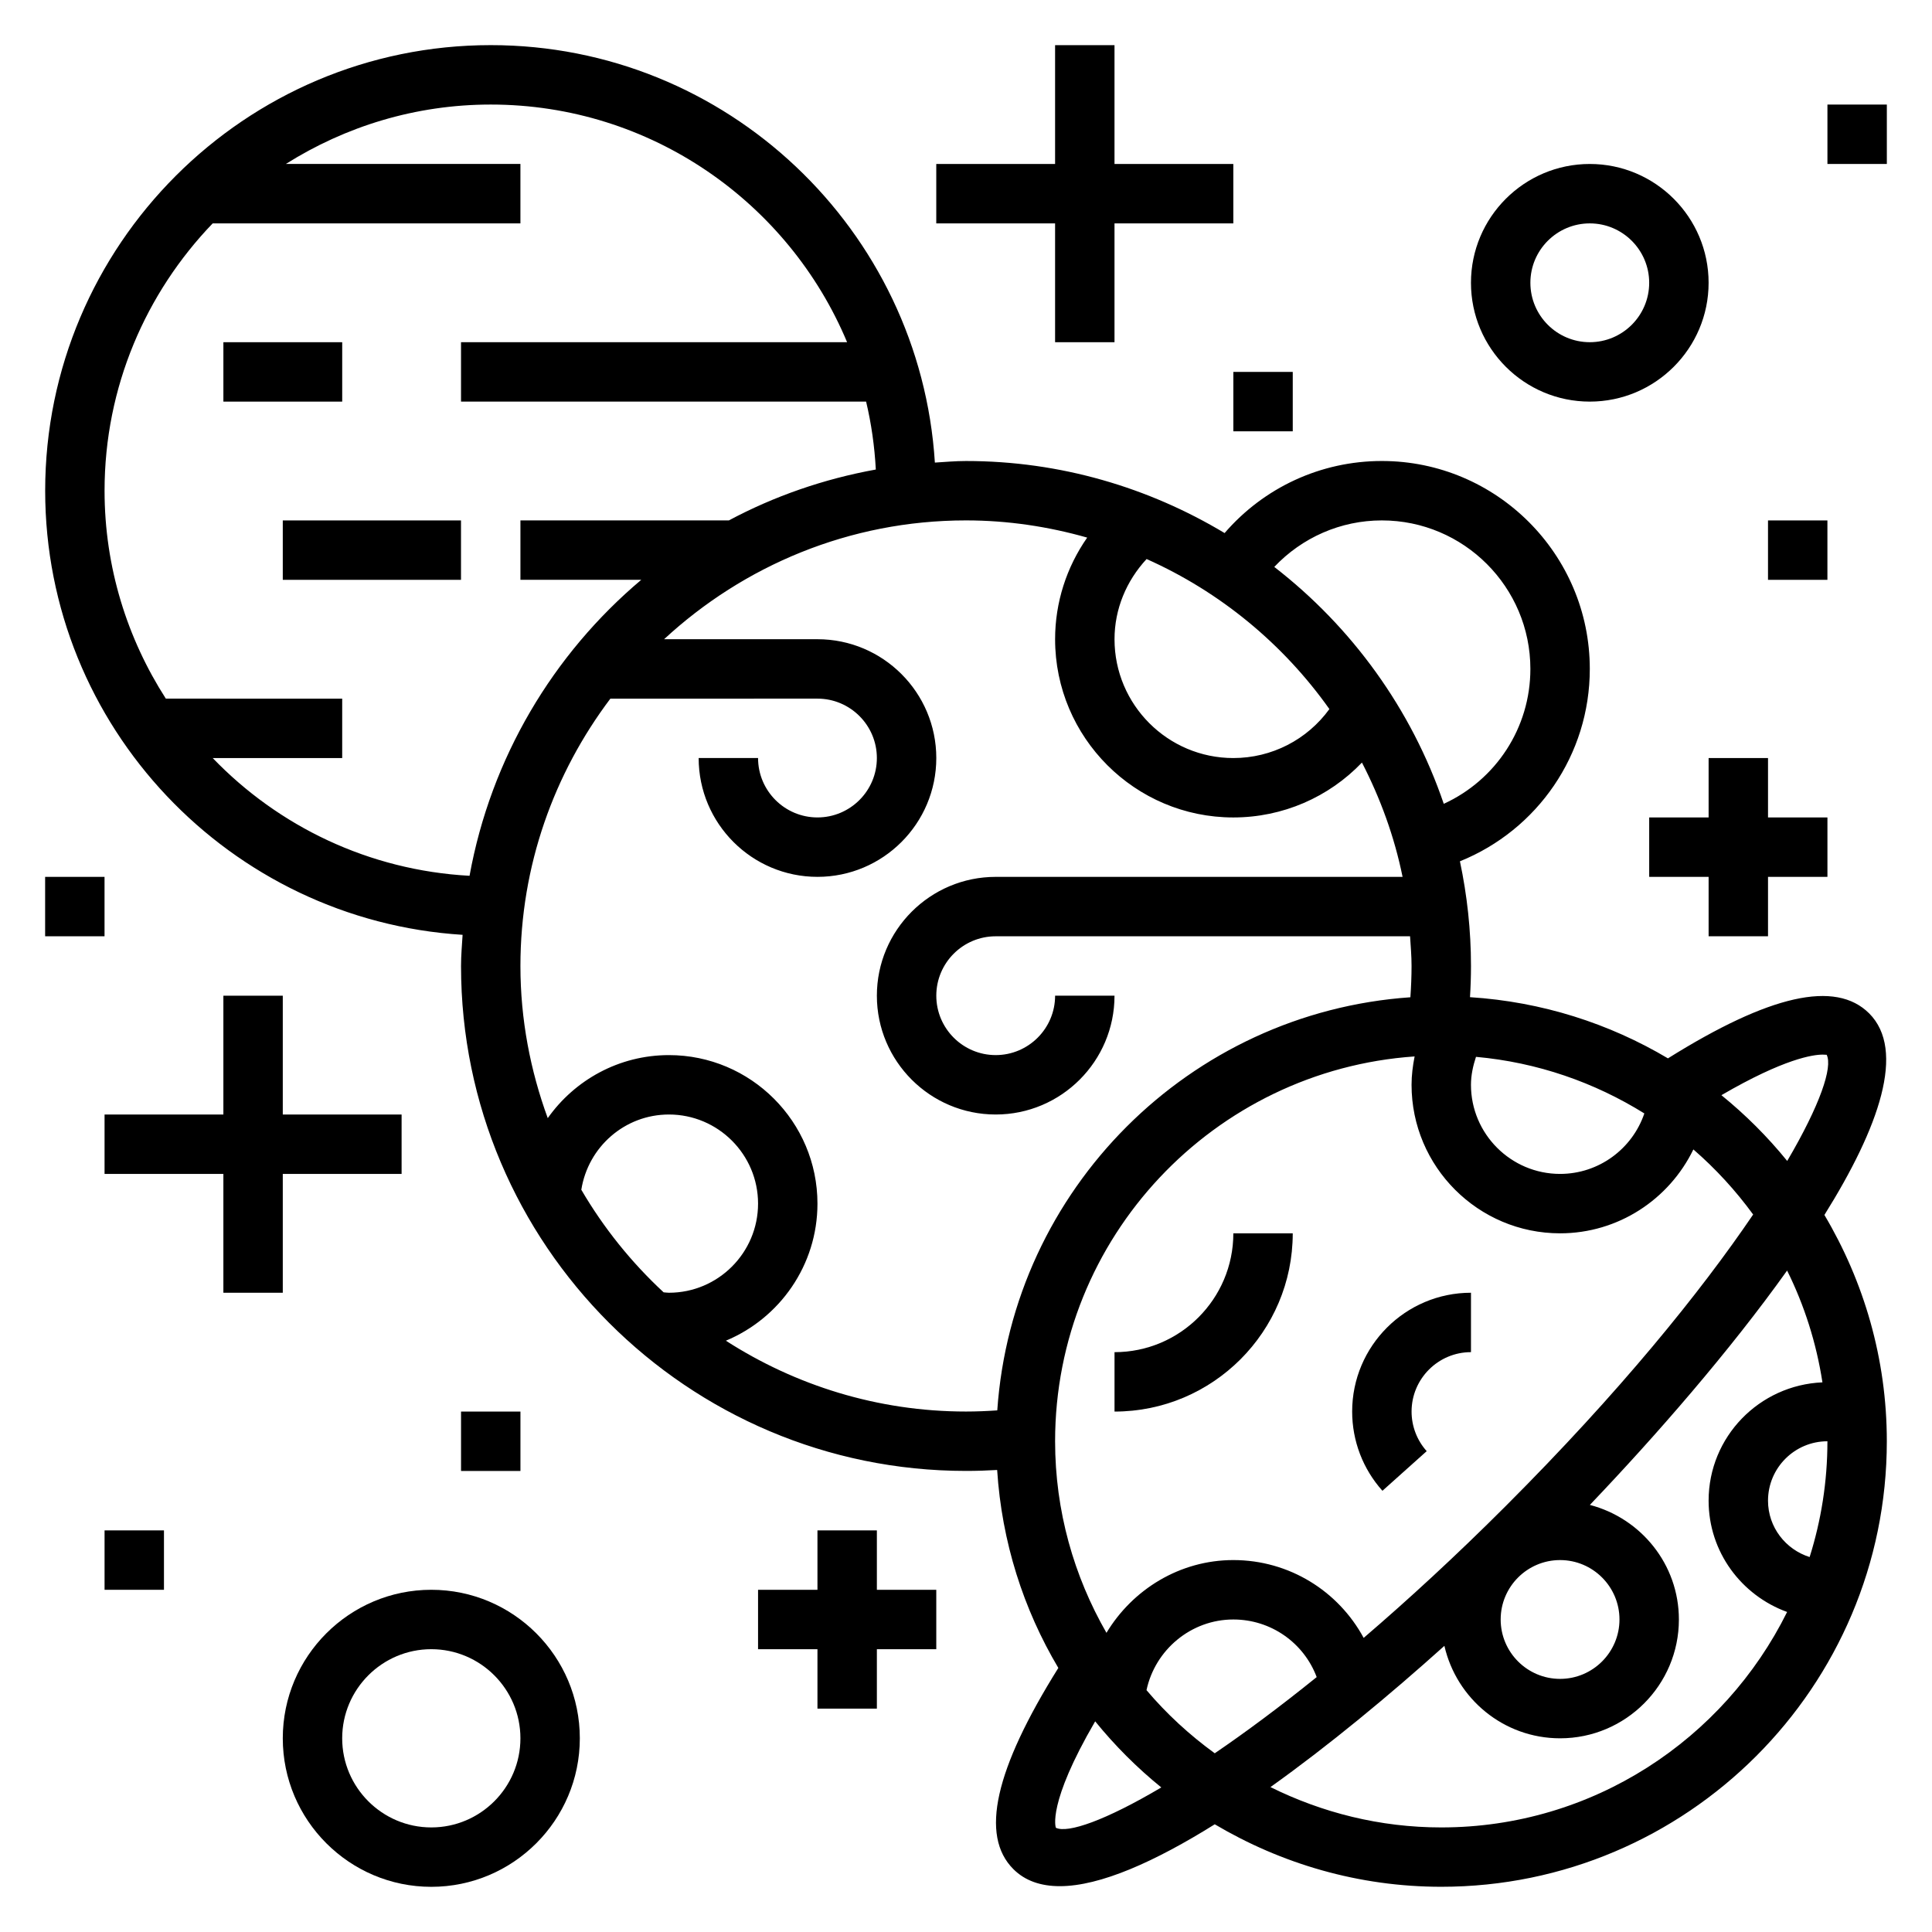
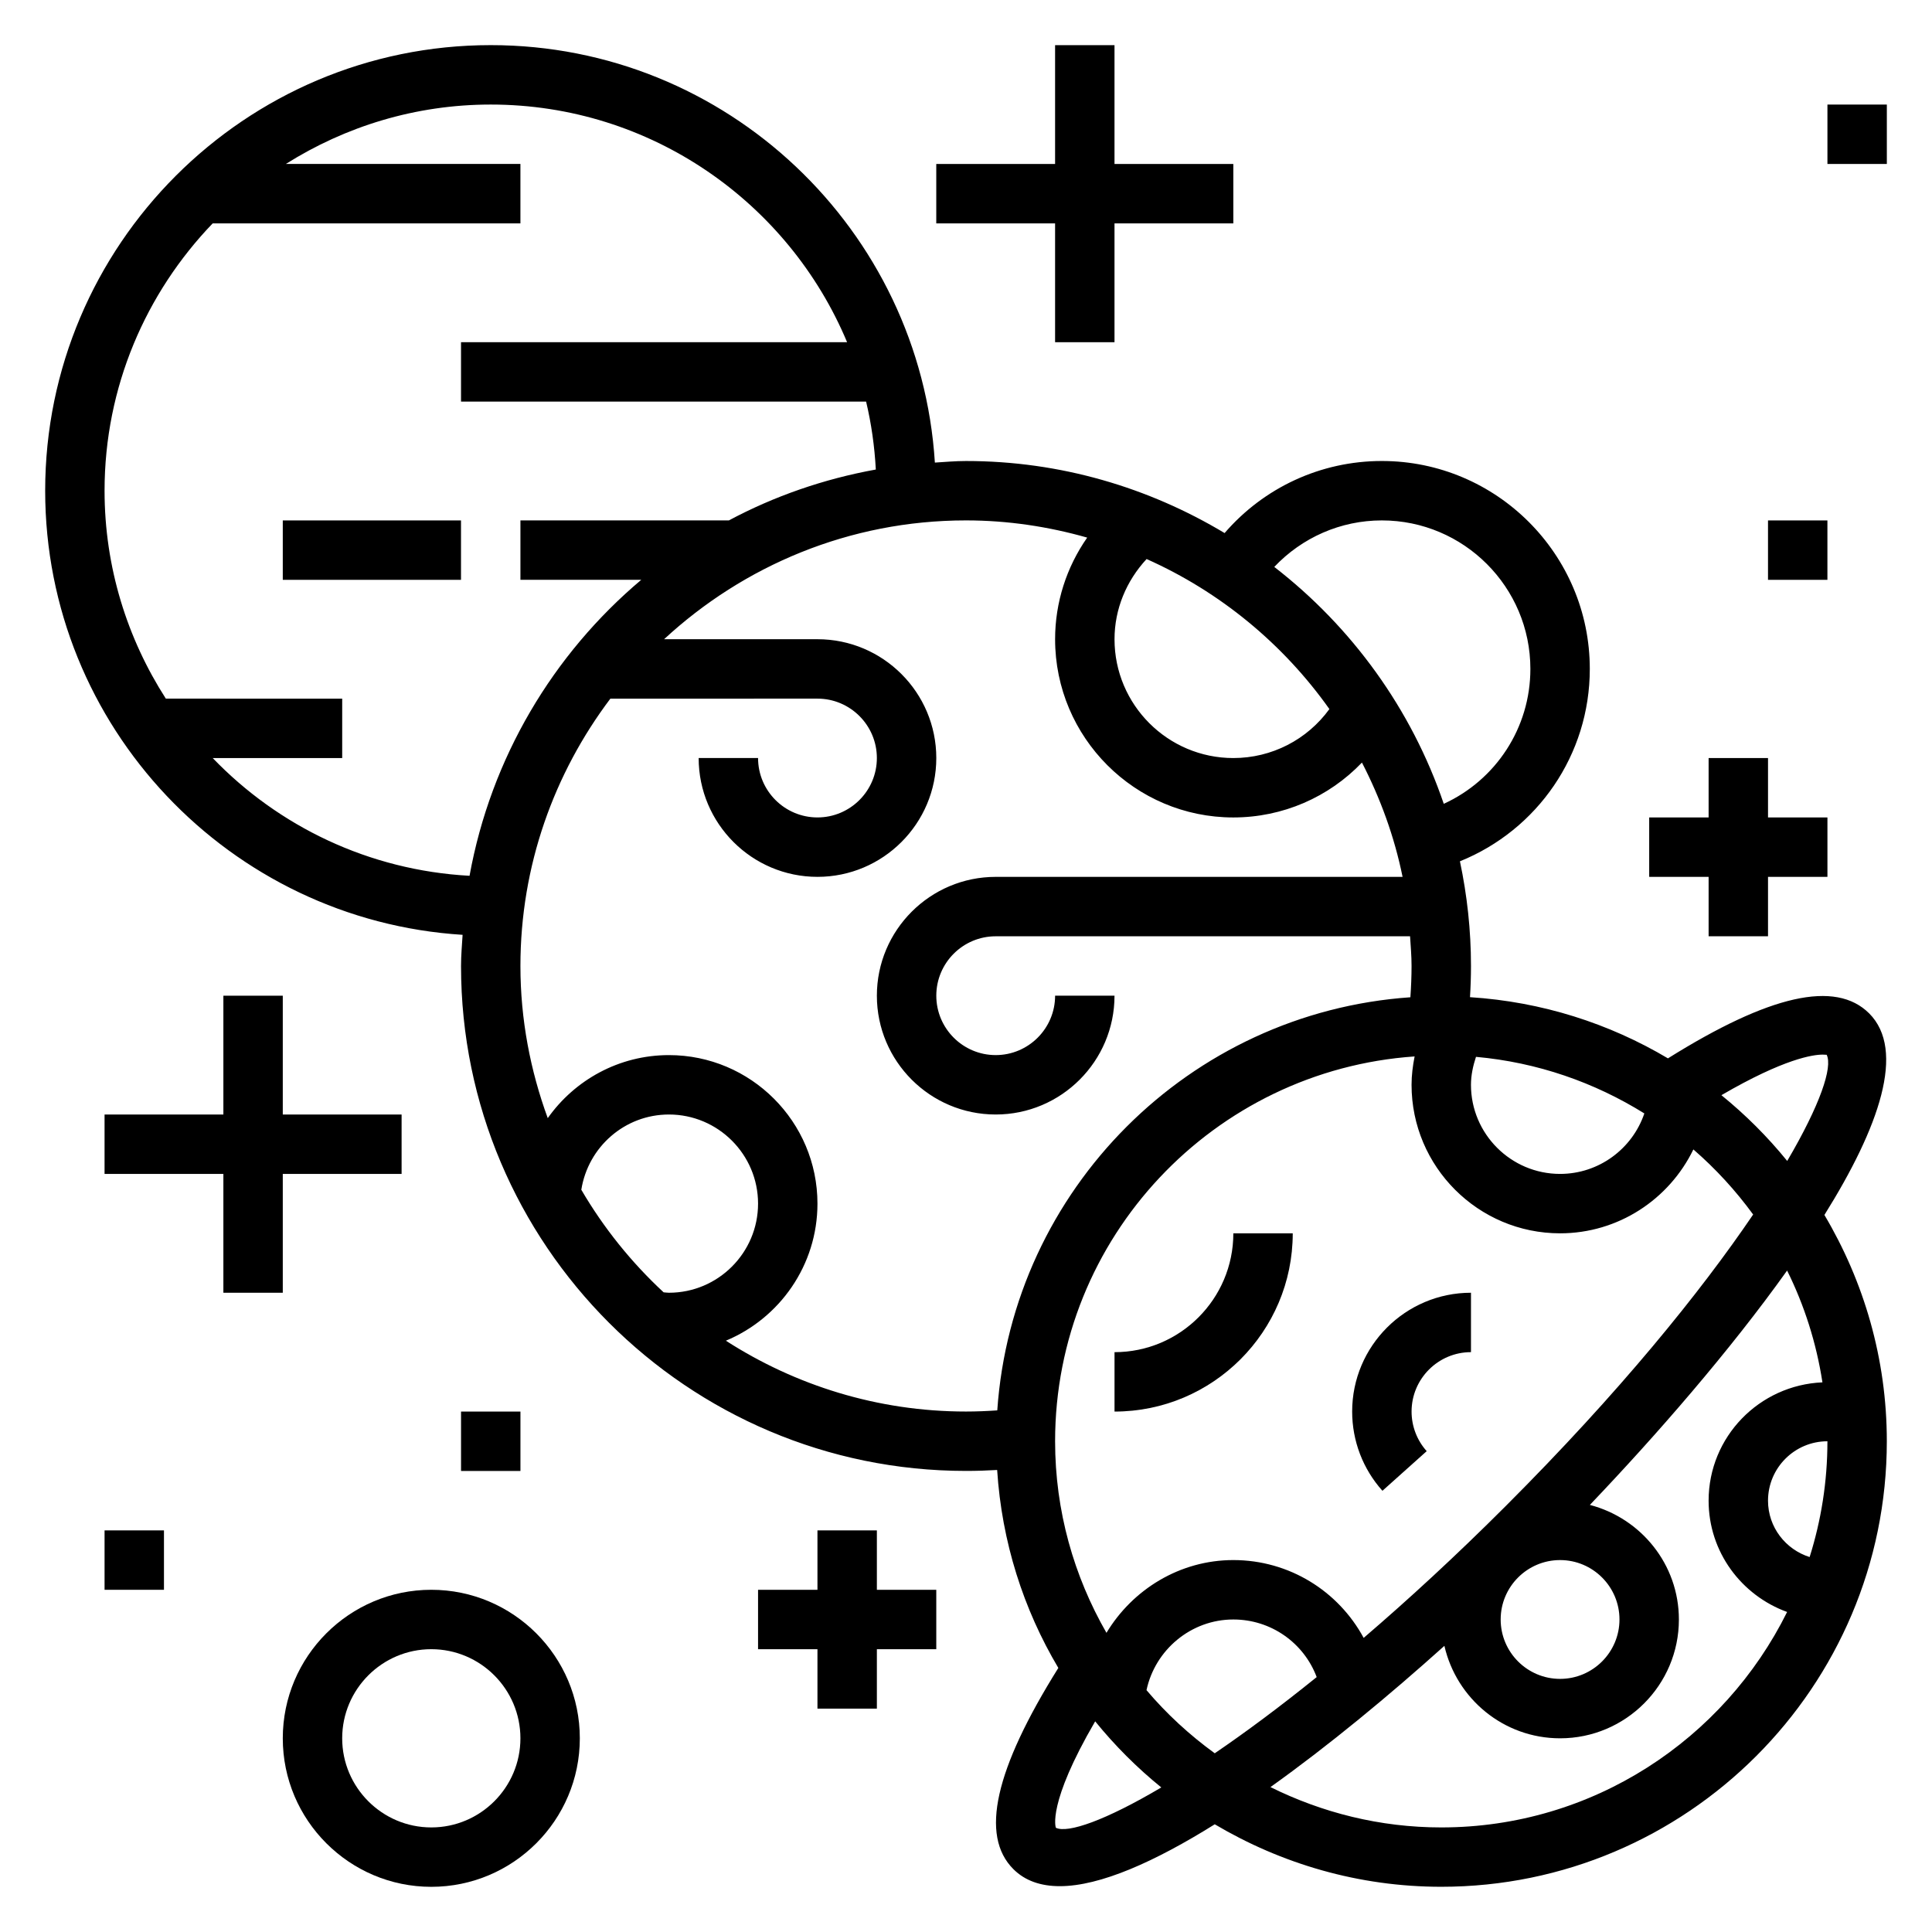
<svg xmlns="http://www.w3.org/2000/svg" fill="#000000" width="800px" height="800px" version="1.1" viewBox="144 144 512 512">
  <g>
    <path d="m639.34 412.55c-8.91-8.895-26.465-4.871-53.316 11.926-15.562-9.25-33.387-14.996-52.461-16.215 0.172-2.758 0.262-5.512 0.262-8.266 0-9.508-1.031-18.781-2.93-27.742 20.57-8.312 34.418-28.238 34.418-50.98 0-30.387-24.727-55.105-55.105-55.105-16.191 0-31.27 7.039-41.676 19.098-20.074-12.043-43.469-19.094-68.531-19.094-2.785 0-5.512 0.25-8.25 0.418-3.875-61.633-55.105-110.63-117.7-110.63-65.109 0-118.08 52.973-118.08 118.08 0 62.59 48.988 113.83 110.62 117.7-0.164 2.738-0.414 5.461-0.414 8.25 0 73.793 60.031 133.82 133.82 133.82 2.754 0 5.512-0.086 8.258-0.25 1.227 19.074 6.965 36.895 16.215 52.461-16.816 26.875-20.812 44.414-11.918 53.316 3.117 3.117 7.305 4.519 12.312 4.519 10.707 0 25.215-6.504 41.059-16.398 17.625 10.441 38.102 16.559 60.023 16.559 65.109 0 118.08-52.973 118.08-118.08 0-21.906-6.102-42.367-16.539-59.961 14.562-23.309 21.633-43.648 11.848-53.434zm-12.297 10.934c0.738 0 1.039 0.078 1.039 0.039 1.645 3.266-1.715 13.266-10.453 28.141-5.195-6.398-11.035-12.234-17.438-17.43 16.711-9.727 24.324-10.75 26.852-10.75zm-91.891 0.59c16.281 1.465 31.426 6.785 44.617 14.996-3.188 9.391-12.059 16.027-22.332 16.027-13.02 0-23.617-10.598-23.617-23.617 0.004-2.547 0.547-5.012 1.332-7.406zm-24.945-142.16c21.703 0 39.359 17.656 39.359 39.359 0 15.641-9.164 29.441-22.953 35.746-8.551-25.121-24.348-46.855-44.918-62.781 7.367-7.781 17.57-12.324 28.512-12.324zm-62.348 10.234c19.516 8.699 36.219 22.516 48.445 39.762-5.879 8.102-15.266 12.98-25.457 12.98-17.367 0-31.488-14.121-31.488-31.488 0-8.004 3.141-15.469 8.5-21.254zm-247.49 52.742h34.316v-15.742l-46.738-0.004c-10.227-15.922-16.238-34.809-16.238-55.102 0-27.496 10.957-52.445 28.66-70.848h81.547v-15.746h-62.156c15.75-9.918 34.328-15.742 54.285-15.742 42.484 0 78.988 26.031 94.441 62.977h-102.31v15.742h107.35c1.387 5.824 2.242 11.84 2.574 18.004-13.824 2.504-26.938 7.07-38.941 13.484h-55.242v15.742h32.023c-23.363 19.68-39.84 47.184-45.508 78.438-26.68-1.453-50.648-13.105-68.062-31.203zm97.684 114.41c1.789-11.336 11.512-19.945 23.223-19.945 13.02 0 23.617 10.598 23.617 23.617 0 13.02-10.598 23.617-23.617 23.617-0.48 0-0.938-0.078-1.41-0.109-8.539-7.922-15.898-17.062-21.812-27.18zm38.305 40c14.234-5.93 24.277-19.973 24.277-36.328 0-21.703-17.656-39.359-39.359-39.359-13.227 0-24.969 6.59-32.117 16.703-4.606-12.605-7.242-26.145-7.242-40.32 0-26.598 8.941-51.09 23.836-70.848l54.883-0.004c8.684 0 15.742 7.062 15.742 15.742 0 8.684-7.062 15.742-15.742 15.742-8.684 0-15.742-7.062-15.742-15.742h-15.742c0 17.367 14.121 31.488 31.488 31.488s31.488-14.121 31.488-31.488-14.121-31.488-31.488-31.488h-40.652c21.066-19.477 49.121-31.488 80.012-31.488 11.148 0 21.891 1.652 32.117 4.559-5.457 7.82-8.504 17.141-8.504 26.934 0 26.047 21.184 47.23 47.23 47.23 13.105 0 25.309-5.375 34.086-14.547 4.871 9.445 8.59 19.586 10.77 30.293h-107.83c-17.367 0-31.488 14.121-31.488 31.488 0 17.367 14.121 31.488 31.488 31.488 17.367 0 31.488-14.121 31.488-31.488h-15.742c0 8.684-7.062 15.742-15.742 15.742-8.684 0-15.742-7.062-15.742-15.742 0-8.684 7.062-15.742 15.742-15.742h109.81c0.168 2.609 0.395 5.207 0.395 7.871 0 2.762-0.117 5.535-0.309 8.289-58.574 4.047-105.44 50.91-109.48 109.48-2.754 0.188-5.523 0.305-8.285 0.305-23.445 0-45.25-6.949-63.641-18.773zm182.53-75.336c-0.488 2.473-0.812 4.984-0.812 7.519 0 21.703 17.656 39.359 39.359 39.359 15.43 0 28.906-9.004 35.328-22.23 5.918 5.125 11.219 10.918 15.84 17.246-13.941 20.555-35.426 47.121-65.527 77.215-13.344 13.344-25.945 24.914-37.691 34.984-6.703-12.406-19.734-20.625-34.539-20.625-14.168 0-26.688 7.777-33.621 19.285-8.613-14.977-13.613-32.289-13.613-50.773 0-54.039 42.141-98.32 95.277-101.98zm38.547 133.47c8.684 0 15.742 7.062 15.742 15.742 0 8.684-7.062 15.742-15.742 15.742-8.684 0-15.742-7.062-15.742-15.742 0-8.68 7.062-15.742 15.742-15.742zm-109.6 34.473c2.285-10.699 11.809-18.727 23.012-18.727 10.004 0 18.688 6.211 22.09 15.266-9.855 7.957-18.91 14.672-27.016 20.191-6.68-4.852-12.762-10.441-18.086-16.73zm-24.016 36.473c-0.031-0.07-2.387-6.25 10.414-28.207 5.219 6.43 11.09 12.305 17.523 17.516-14.84 8.777-24.773 12.211-27.938 10.691zm199.75-71.746c-6.367-2.016-11.027-7.91-11.027-14.941 0-8.684 7.062-15.742 15.742-15.742 0.004 10.688-1.66 20.992-4.715 30.684zm3.394-46.297c-16.734 0.711-30.164 14.438-30.164 31.355 0 13.602 8.707 25.105 20.805 29.496-16.738 33.77-51.484 57.098-91.656 57.098-16.262 0-31.59-3.914-45.266-10.691 15.469-11.027 31.465-24.285 46.098-37.43 3.199 14 15.691 24.504 30.656 24.504 17.367 0 31.488-14.121 31.488-31.488 0-14.617-10.059-26.836-23.594-30.363 17.492-18.332 37.047-40.754 52.27-62.109 4.562 9.195 7.75 19.145 9.363 29.629z" />
-     <path d="m203.2 234.69h31.488v15.742h-31.488z" />
    <path d="m218.94 281.92h47.23v15.742h-47.23z" />
    <path d="m486.59 470.85h-15.742c0 17.367-14.121 31.488-31.488 31.488v15.742c26.047 0 47.23-21.184 47.23-47.23z" />
    <path d="m522.09 528.57c-2.582-2.883-4.008-6.613-4.008-10.496 0-8.684 7.062-15.742 15.742-15.742v-15.742c-17.367 0-31.488 14.121-31.488 31.488 0 7.762 2.844 15.215 8.023 20.996z" />
    <path d="m258.3 565.31c-21.703 0-39.359 17.656-39.359 39.359s17.656 39.359 39.359 39.359 39.359-17.656 39.359-39.359c0.004-21.703-17.656-39.359-39.359-39.359zm0 62.977c-13.02 0-23.617-10.598-23.617-23.617s10.598-23.617 23.617-23.617 23.617 10.598 23.617 23.617-10.594 23.617-23.617 23.617z" />
    <path d="m218.94 486.59v-31.488h31.488v-15.742h-31.488v-31.488h-15.742v31.488h-31.488v15.742h31.488v31.488z" />
    <path d="m423.61 234.69h15.746v-31.488h31.488v-15.746h-31.488v-31.488h-15.746v31.488h-31.488v15.746h31.488z" />
    <path d="m596.8 344.89v15.742h-15.746v15.746h15.746v15.742h15.742v-15.742h15.746v-15.746h-15.746v-15.742z" />
    <path d="m376.38 549.57h-15.746v15.746h-15.742v15.742h15.742v15.746h15.746v-15.746h15.742v-15.742h-15.742z" />
-     <path d="m155.96 376.38h15.742v15.742h-15.742z" />
    <path d="m266.18 518.08h15.742v15.742h-15.742z" />
    <path d="m171.71 549.57h15.742v15.742h-15.742z" />
-     <path d="m470.85 242.56h15.742v15.742h-15.742z" />
-     <path d="m565.31 250.43c17.367 0 31.488-14.121 31.488-31.488 0-17.367-14.121-31.488-31.488-31.488s-31.488 14.121-31.488 31.488c0 17.367 14.121 31.488 31.488 31.488zm0-47.23c8.684 0 15.742 7.062 15.742 15.742 0 8.684-7.062 15.742-15.742 15.742-8.684 0-15.742-7.062-15.742-15.742-0.004-8.684 7.059-15.742 15.742-15.742z" />
    <path d="m628.29 171.71h15.742v15.742h-15.742z" />
    <path d="m612.54 281.92h15.742v15.742h-15.742z" />
  </g>
</svg>